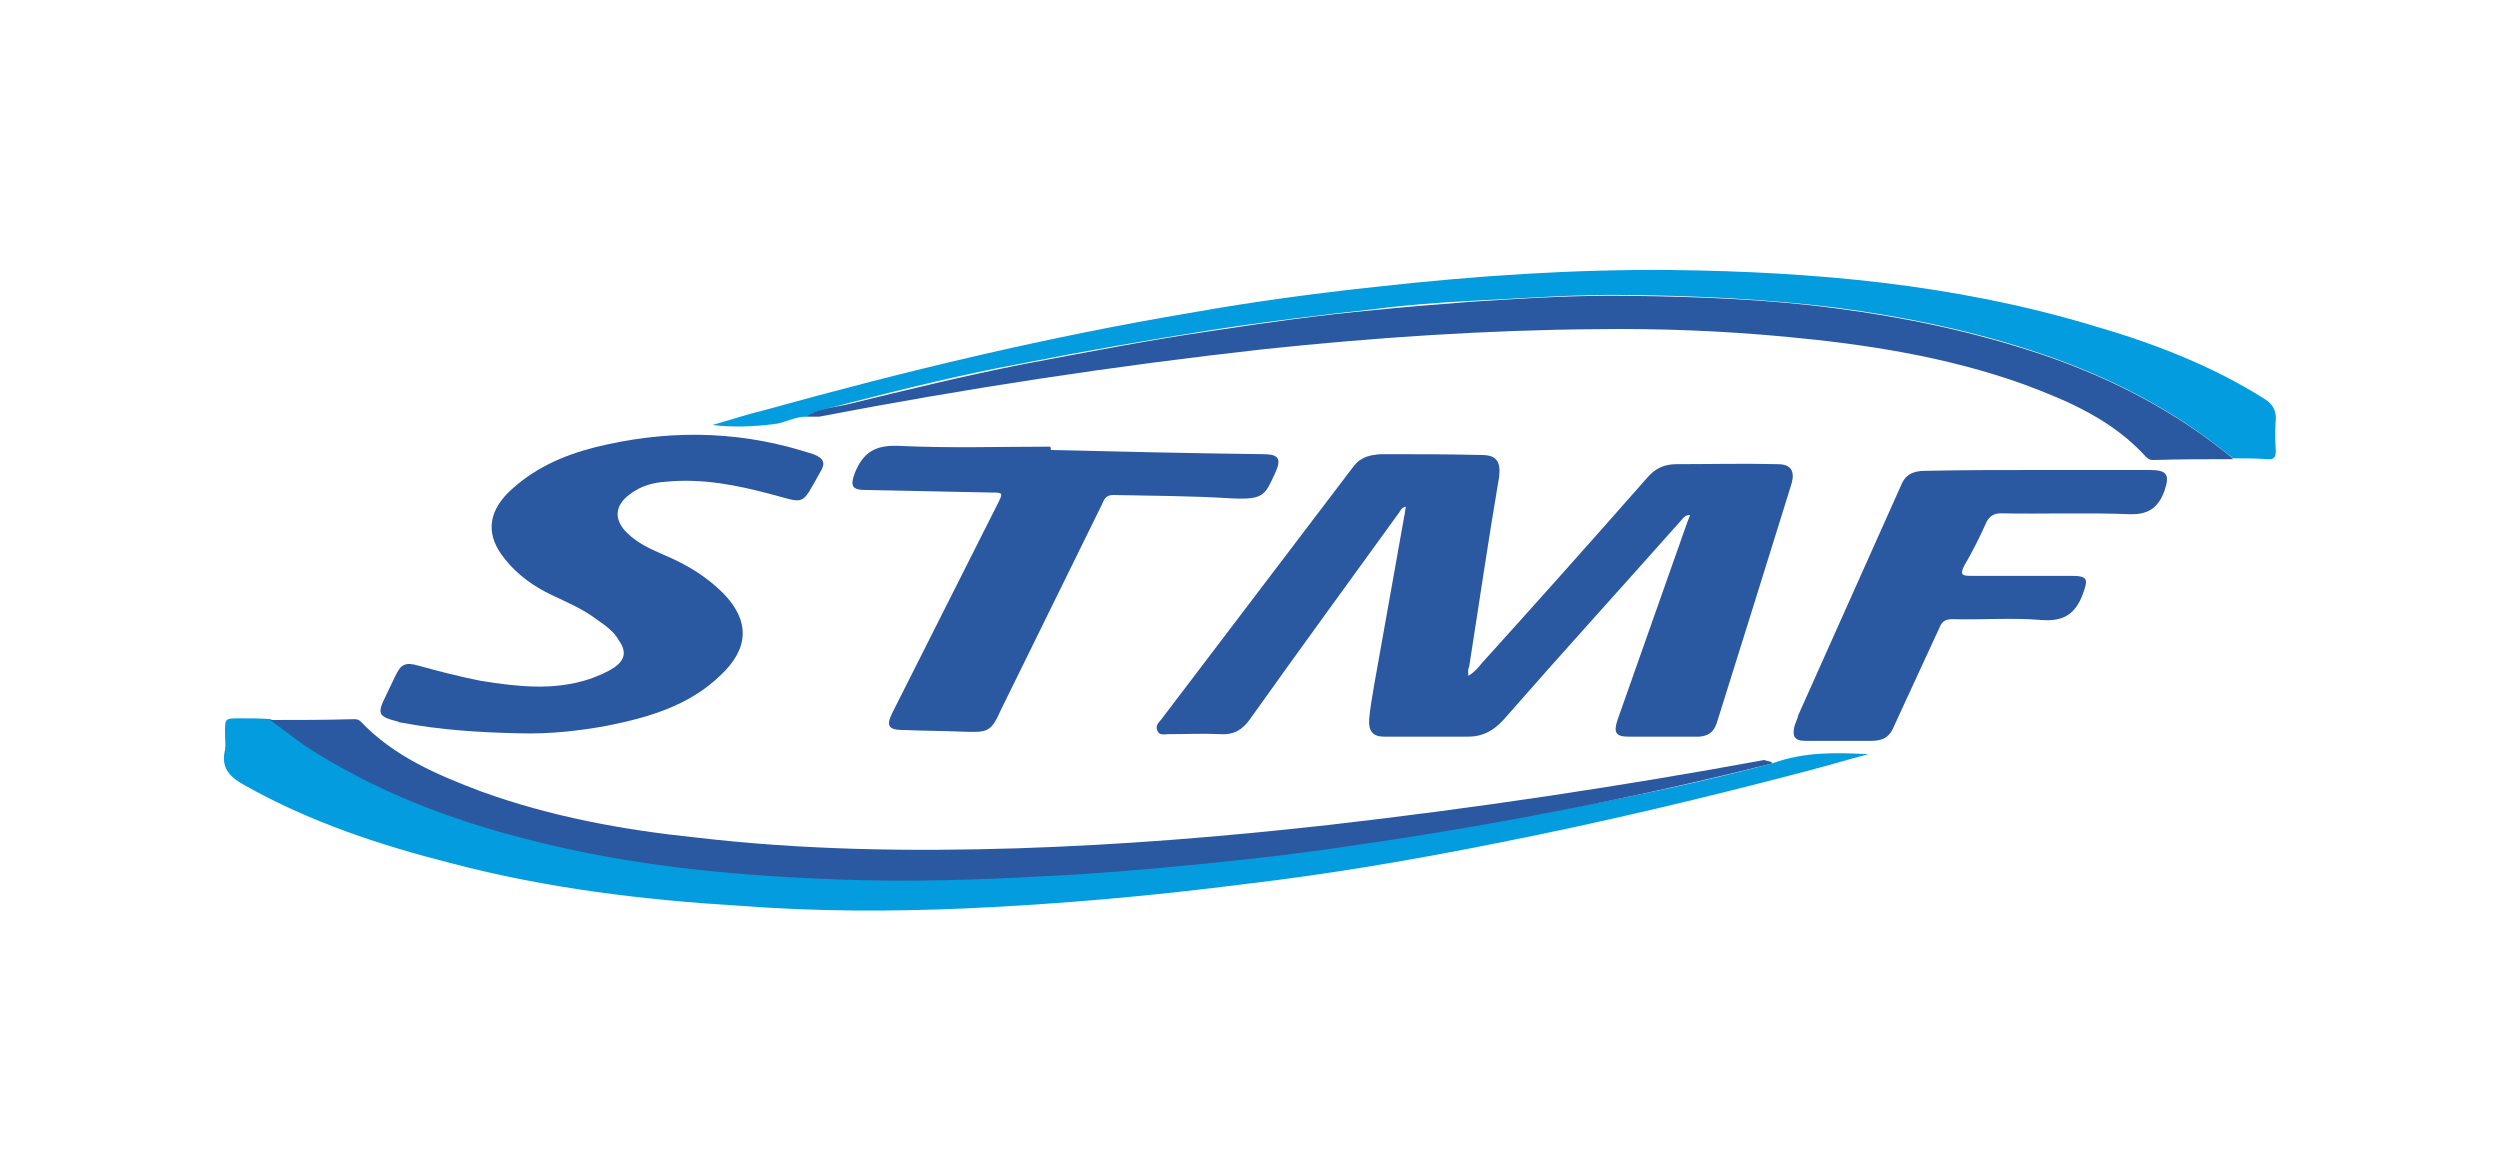
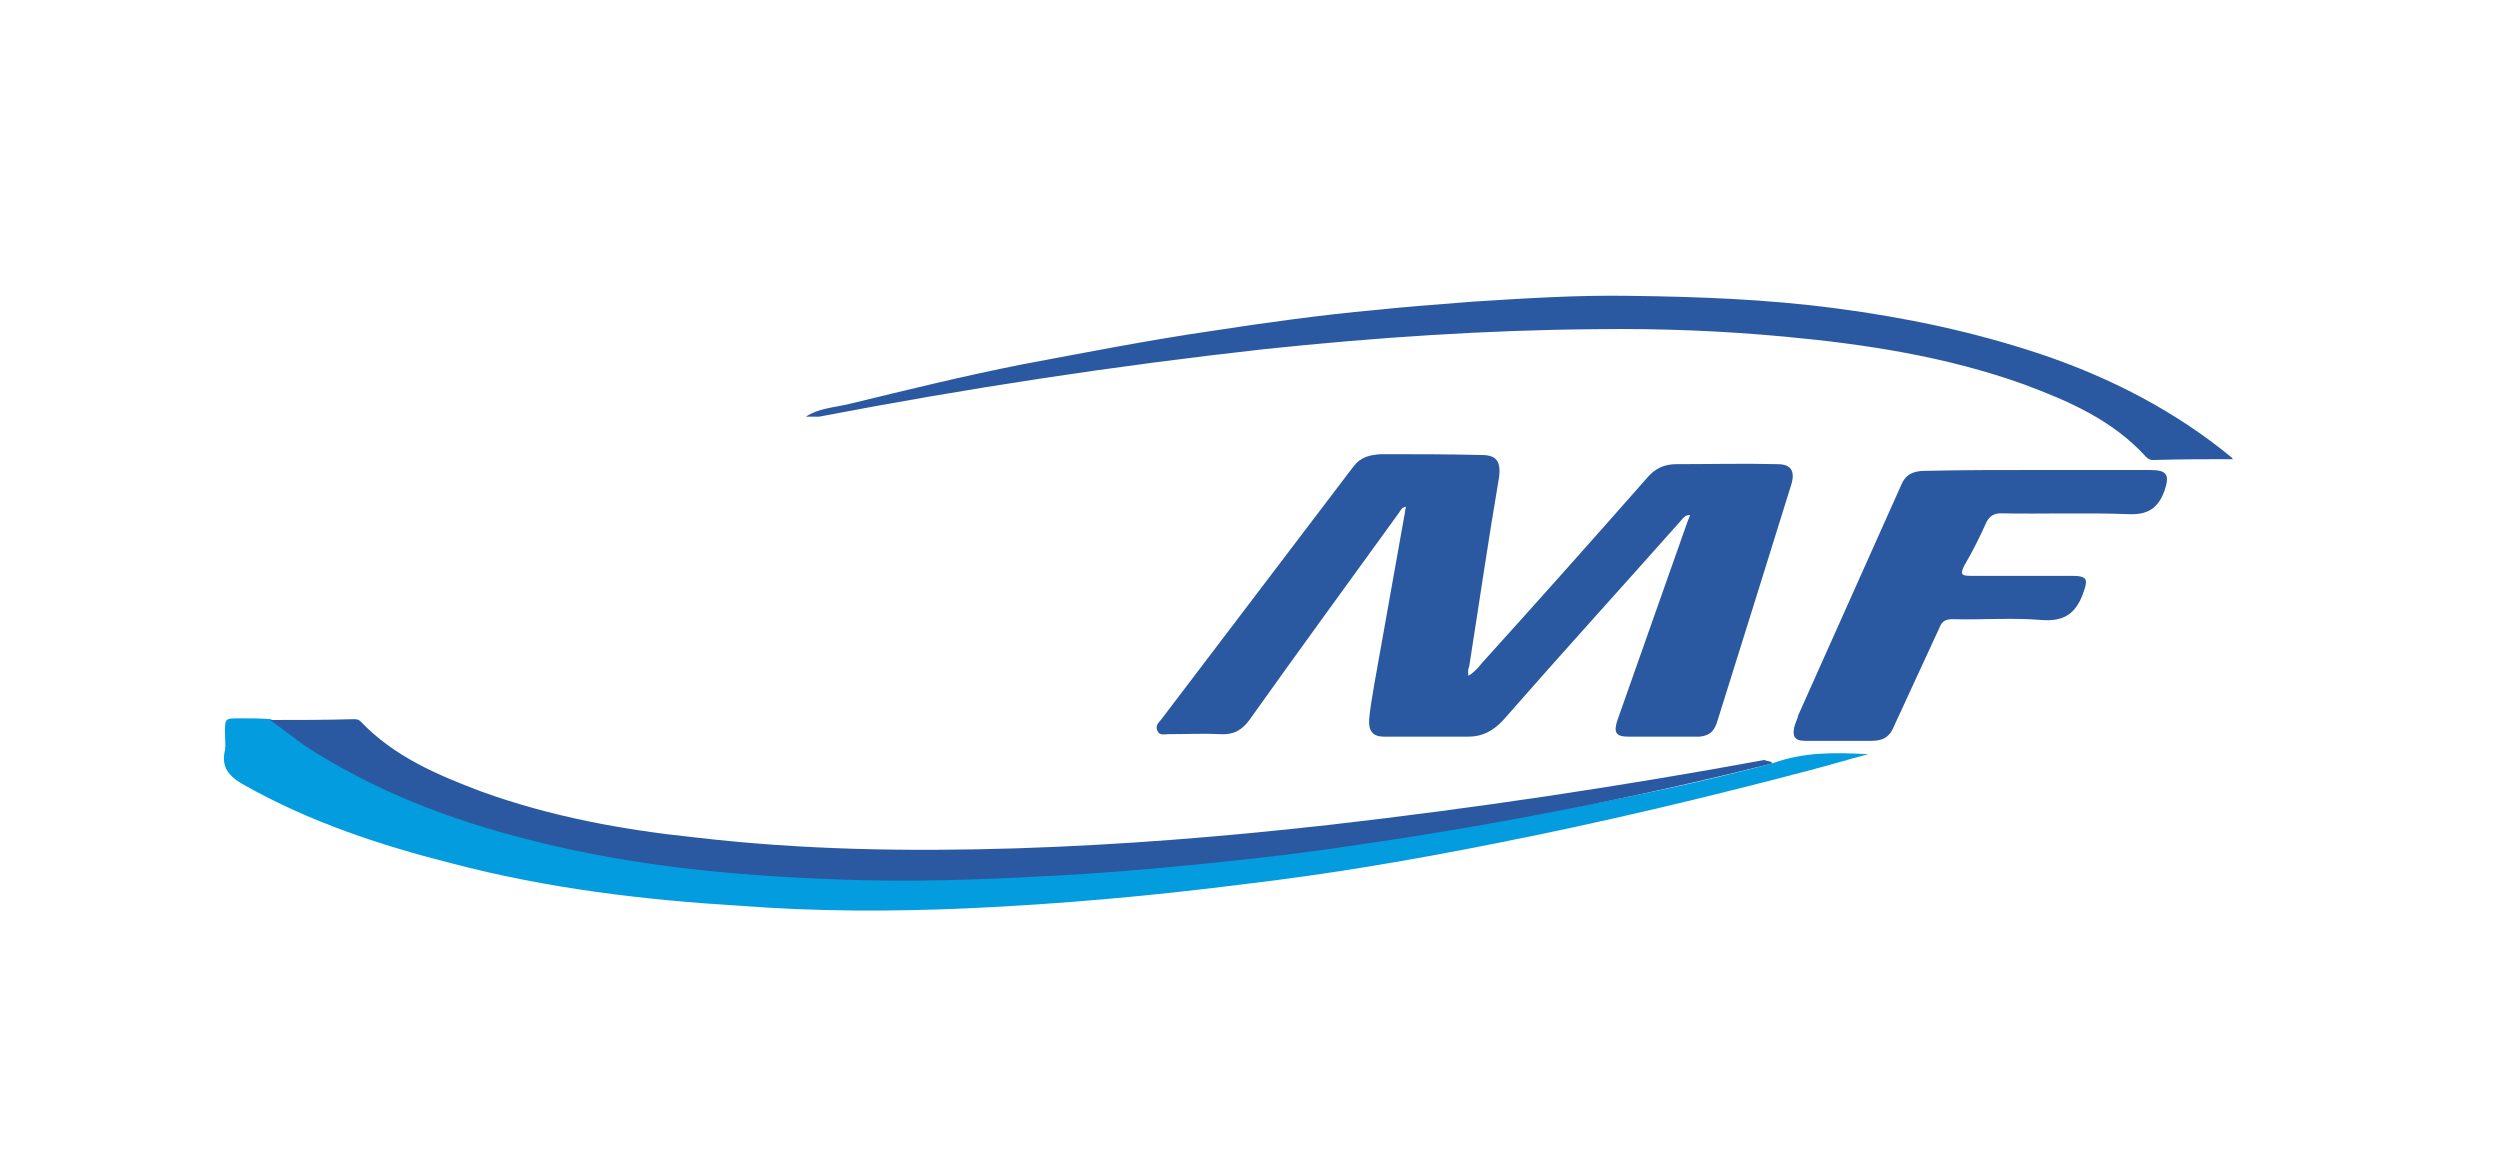
<svg xmlns="http://www.w3.org/2000/svg" version="1.1" id="Calque_1" x="0px" y="0px" width="300px" height="140px" viewBox="0 0 300 140" style="enable-background:new 0 0 300 140;" xml:space="preserve">
  <style type="text/css">
	.st0{fill:#2A59A1;}
	.st1{fill:#039DDF;}
</style>
  <g>
    <path class="st0" d="M176.2,81.1c0.7-0.4,1.2-1,1.6-1.5c6.6-7.3,13.2-14.7,19.8-22.2c1-1.2,2.1-1.7,3.6-1.7c4,0,8-0.1,12.1,0   c1.6,0,2.1,0.8,1.7,2.3c-3,9.7-6,19.2-9,28.8c-0.4,1.1-1,1.5-2.1,1.6c-2.9,0-5.6,0-8.5,0c-1.5,0-1.8-0.5-1.3-2   c2.8-8,5.6-15.8,8.4-23.8c0.1-0.3,0.2-0.4,0.3-0.8c-0.7,0-0.9,0.5-1.2,0.8c-7.1,8-14.2,15.8-21.2,23.8c-1.2,1.3-2.5,2-4.2,2   c-3.4,0-6.7,0-10.1,0c-1.3,0-1.9-0.6-1.8-2.1c0.1-1.3,0.4-2.8,0.6-4.1c1.2-6.8,2.4-13.5,3.6-20.2c0.1-0.4,0.1-0.7,0.2-1.2   c-0.5,0.1-0.6,0.4-0.8,0.7c-6,8.3-12,16.5-17.9,24.8c-0.9,1.3-2,1.9-3.5,1.8c-2.1-0.1-4.2,0-6.3,0c-0.4,0-1.1,0.2-1.3-0.4   c-0.3-0.5,0.1-1,0.4-1.3c1.9-2.5,3.8-5,5.7-7.5c5.8-7.6,11.6-15.3,17.4-22.9c0.9-1.2,2-1.4,3.3-1.5c4,0,8,0,12.1,0.1   c1.8,0,2.3,0.8,2.1,2.6c-1.3,7.6-2.4,15.2-3.6,22.8C176.1,80.4,176.2,80.7,176.2,81.1z" />
-     <path class="st0" d="M62.4,88c-4.8-0.1-9.6-0.4-14.3-1.3c-0.1,0-0.2,0-0.3-0.1c-2.4-0.6-2.6-0.9-1.5-3.1c0.4-0.8,0.7-1.5,1.1-2.3   c0.7-1.5,1.2-1.8,2.9-1.3c2.5,0.7,4.9,1.3,7.4,1.8c4.4,0.7,8.7,1.2,13-0.2c1.1-0.4,2.1-0.8,3-1.4c1.3-0.9,1.5-1.9,0.6-3.2   c-0.6-1.1-1.6-1.8-2.6-2.5c-1.7-1.3-3.6-2.1-5.5-3c-2.1-1-4.1-2.4-5.6-4.3c-2.3-2.8-2.1-5.5,0.4-8c2.9-2.8,6.4-4.4,10.3-5.4   c8.4-2.1,16.7-2.1,25,0.4c0.4,0.1,0.9,0.3,1.3,0.4c1.3,0.5,1.5,1.1,0.8,2.2c-2.3,4.1-1.7,3.7-5.9,2.6c-4.1-1.1-8.2-1.9-12.5-1.5   c-1.6,0.1-3.1,0.5-4.4,1.5c-1.8,1.3-2,3-0.4,4.6c1.3,1.3,2.9,2,4.5,2.7c2.6,1.1,5,2.5,7.1,4.6c3.2,3.3,3.1,6.6-0.3,9.8   c-3.8,3.7-8.7,5.1-13.7,6.1C69.5,87.7,66,88.1,62.4,88z" />
    <path class="st1" d="M212.7,91.6c3.8-1.4,7.6-1.3,11.5-1.1c-2.3,0.6-4.6,1.3-6.9,1.9c-12.5,3.3-25.1,6.3-37.8,8.8   c-10,2-20,3.7-30.2,4.9c-11,1.4-22.1,2.4-33.2,2.9c-9,0.4-18.1,0.4-27.2-0.3c-11.7-0.7-23.3-2.1-34.7-5.1c-8.7-2.2-17.1-5-24.9-9.4   c-1.8-1-2.8-2.1-2.3-4.2c0.1-0.6,0-1.3,0-2.1c0-1.7,0-1.7,1.8-1.7c1.3,0,2.4,0,3.7,0.1c1.4,1.1,2.8,2.1,4.2,3.1   c8.3,5.5,17.4,8.9,27,11.3c12.8,3.2,25.7,4.4,38.9,4.8c7.2,0.2,14.5,0,21.7-0.4c7-0.4,13.9-0.9,20.8-1.6c6-0.6,11.9-1.3,17.8-2.2   c8.2-1.3,16.4-2.6,24.7-4.2C195.9,95.6,204.4,93.8,212.7,91.6z" />
-     <path class="st1" d="M96.7,50c-1.4,0-2.6,0.8-3.9,0.9c-2.4,0.3-4.8,0.4-7.3,0.1c2.1-0.6,4.2-1.3,6.3-1.8c16.9-4.7,34-8.8,51.3-11.7   c7.3-1.3,14.7-2.3,22.2-3.1c11.7-1.3,23.4-2.1,35.2-2c17.1,0.2,34,1.7,50.4,6.6c7.3,2.1,14.4,4.8,20.9,8.9c0.9,0.6,1.3,1.3,1.3,2.3   c-0.1,1.3-0.1,2.6,0,3.9c0,0.7-0.2,1.1-1,1c-1.4-0.1-2.8-0.1-4.2-0.1c-0.1-0.1-0.1-0.2-0.2-0.2c-6.8-5.6-14.6-9.6-22.9-12.4   c-8-2.7-16.2-4.4-24.6-5.5c-8.2-1-16.4-1.4-24.8-1.5c-6.3-0.1-12.5,0.4-18.8,0.7c-3.9,0.2-7.9,0.5-11.7,1c-6.5,0.7-13,1.5-19.5,2.5   c-7.6,1.2-15.1,2.5-22.7,4c-7.1,1.3-14,3-21,4.8C100,48.9,98.3,49.1,96.7,50z" />
-     <path class="st0" d="M126.1,54c8.5,0.2,17,0.4,25.5,0.5c1.9,0,2.2,0.6,1.4,2.3c-1.2,2.6-1.3,3.2-5.3,3c-4.7-0.3-9.4-0.3-14.1-0.4   c-0.9,0-1.1,0.5-1.4,1.2c-4,8.1-8,16.3-12,24.4c-1.3,2.9-1.6,2.9-4.7,2.8c-2.4-0.1-4.7-0.1-7.1-0.2c-1.8,0-2.1-0.5-1.3-2.1   c4.2-8.3,8.4-16.7,12.6-25c0.7-1.4,0.7-1.4-0.9-1.4c-5-0.1-9.9-0.2-14.9-0.3c-1.7,0-1.9-0.5-1.3-2.1c1-2.4,2.4-3.3,5.2-3.2   c6.1,0.3,12.2,0.1,18.2,0.1C126.1,53.7,126.1,53.8,126.1,54z" />
    <path class="st0" d="M212.7,91.6c-8.3,2.1-16.8,4-25.2,5.6c-8.2,1.6-16.4,3-24.7,4.2c-5.9,0.9-11.8,1.6-17.8,2.2   c-7,0.7-13.9,1.3-20.8,1.6c-7.2,0.4-14.5,0.6-21.7,0.4c-13-0.4-26.1-1.5-38.9-4.8c-9.6-2.4-18.7-5.9-27-11.3   c-1.4-1-2.8-2.1-4.2-3.1c3.4,0,6.7,0,10.1-0.1c0.4,0,0.6,0.1,0.8,0.3c4,4.2,9.2,6.4,14.5,8.4c8.3,3,17,4.6,25.7,5.5   c12.8,1.5,25.6,1.7,38.5,1.3c12.5-0.4,24.9-1.4,37.4-2.8c17.5-2,34.9-4.6,52.3-7.8C212.2,91.4,212.5,91.3,212.7,91.6z" />
    <path class="st0" d="M96.7,50c1.5-1,3.4-1.1,5.1-1.5c7-1.7,13.9-3.4,21-4.8c7.5-1.4,15.1-2.9,22.7-4c6.5-1,13-1.9,19.5-2.5   c3.9-0.4,7.9-0.7,11.7-1c6.3-0.4,12.5-0.8,18.8-0.7c8.2,0.1,16.5,0.4,24.8,1.5c8.4,1.1,16.5,2.8,24.6,5.5   c8.3,2.8,16.1,6.8,22.9,12.4c0.1,0.1,0.1,0.2,0.2,0.2c-3.2,0-6.3,0-9.6,0.1c-0.4,0-0.6-0.1-0.9-0.4c-4-4.4-9.3-6.7-14.7-8.7   c-9.2-3.3-18.9-4.8-28.6-5.7c-7.5-0.7-15-1-22.5-0.9c-13.4,0.1-26.7,1-40,2.4c-18,2-35.7,4.7-53.4,8.1C97.5,50,97.1,50,96.7,50z" />
    <path class="st0" d="M244.6,56.4c4.5,0,8.9,0,13.4,0c2.1,0,2.4,0.6,1.7,2.6c-0.8,2.1-2.1,2.8-4.3,2.7c-5.1-0.2-10.2,0-15.3-0.1   c-0.8,0-1.3,0.3-1.7,1c-0.8,1.8-1.7,3.6-2.7,5.3c-0.5,1-0.3,1.2,0.7,1.2c4,0,8,0,12.1,0c2.1,0,2.1,0.4,1.4,2.3   c-0.9,2.3-2.3,3.2-4.9,3c-3.6-0.3-7.1,0-10.7-0.1c-0.9,0-1.3,0.3-1.6,1.1c-1.8,3.9-3.6,7.8-5.4,11.7c-0.5,1.3-1.3,1.8-2.7,1.8   c-2.7,0-5.4,0-8,0c-1.3,0-1.5-0.6-1.3-1.6c0.1-0.5,0.4-1,0.5-1.5c4.1-9.2,8.2-18.3,12.3-27.5c0.5-1.3,1.4-1.8,2.9-1.8   C235.6,56.4,240.1,56.4,244.6,56.4z" />
  </g>
</svg>